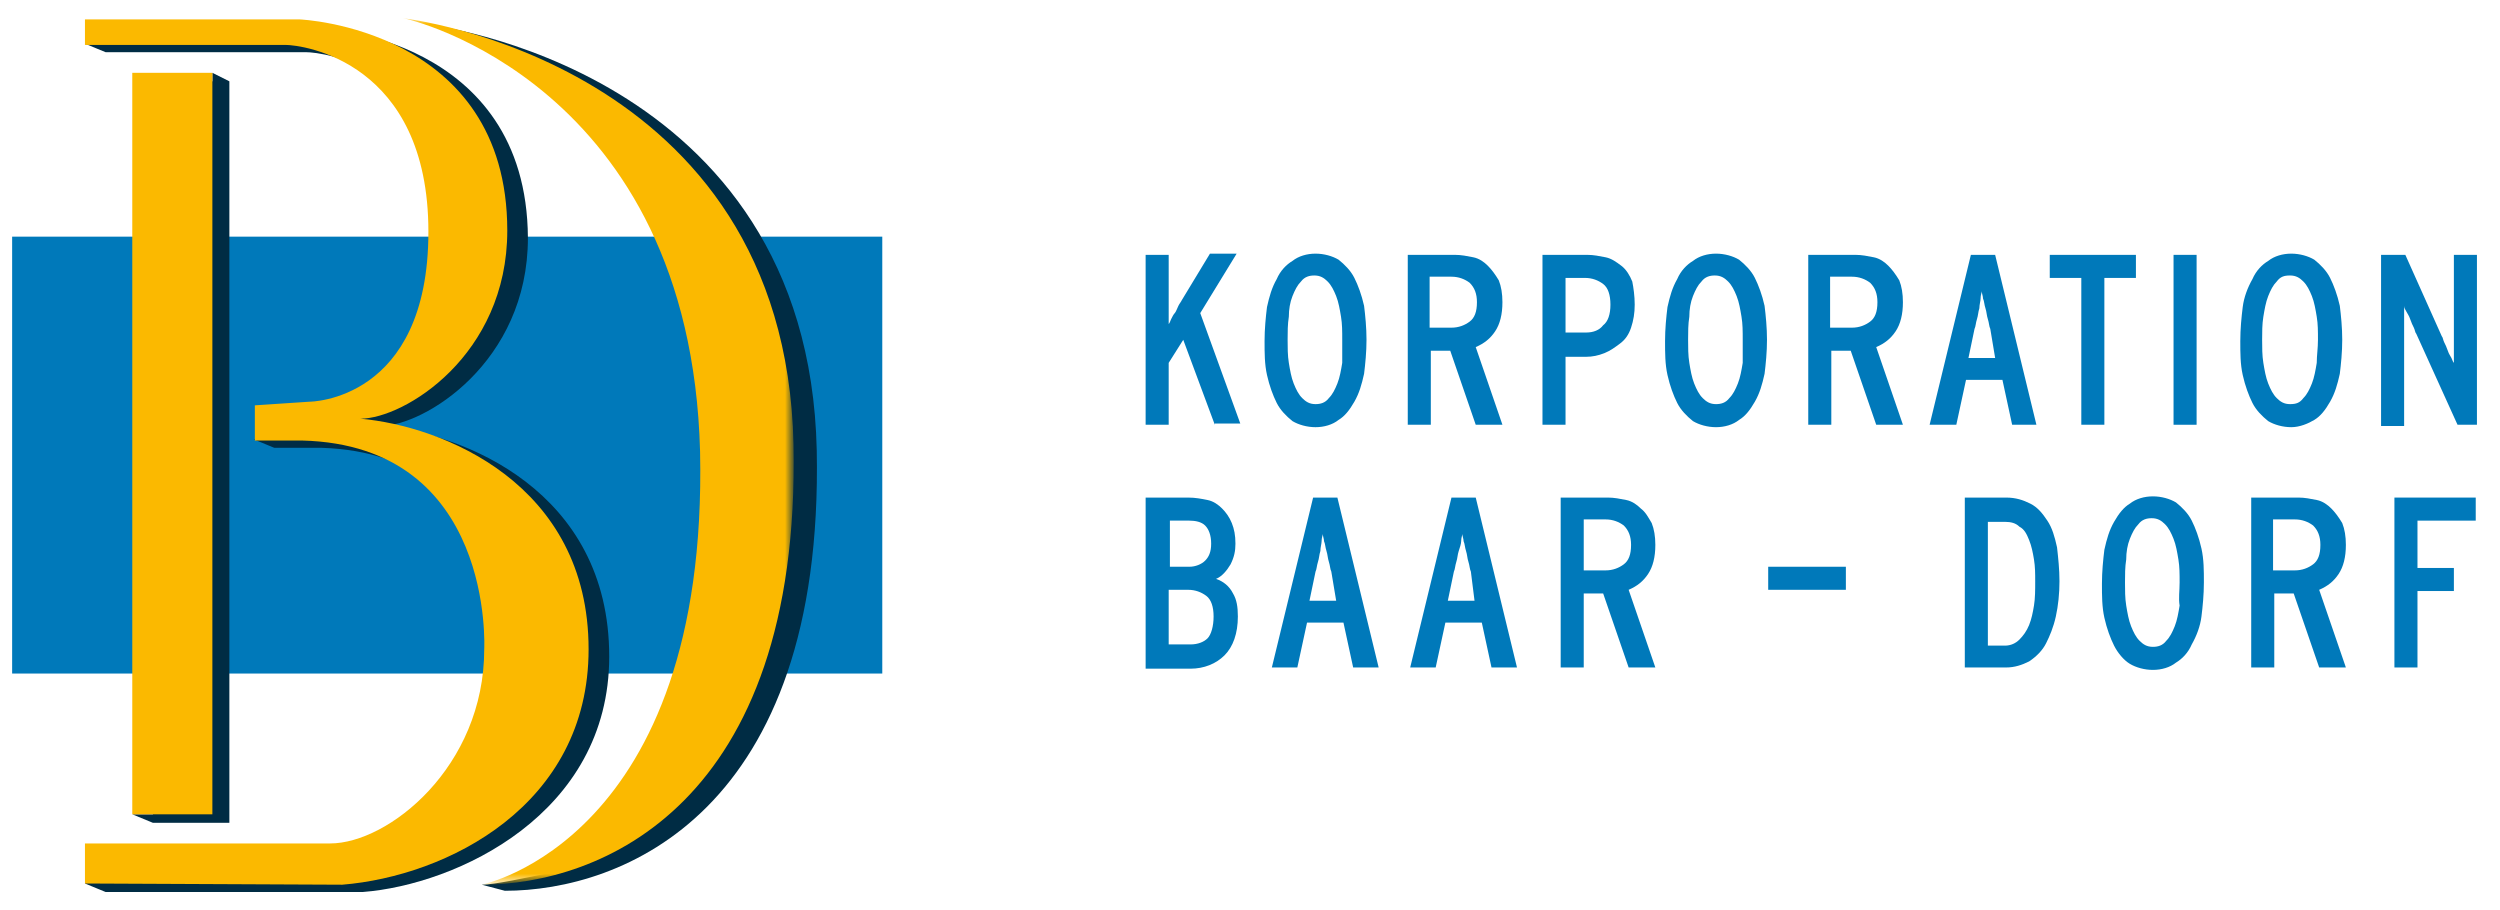
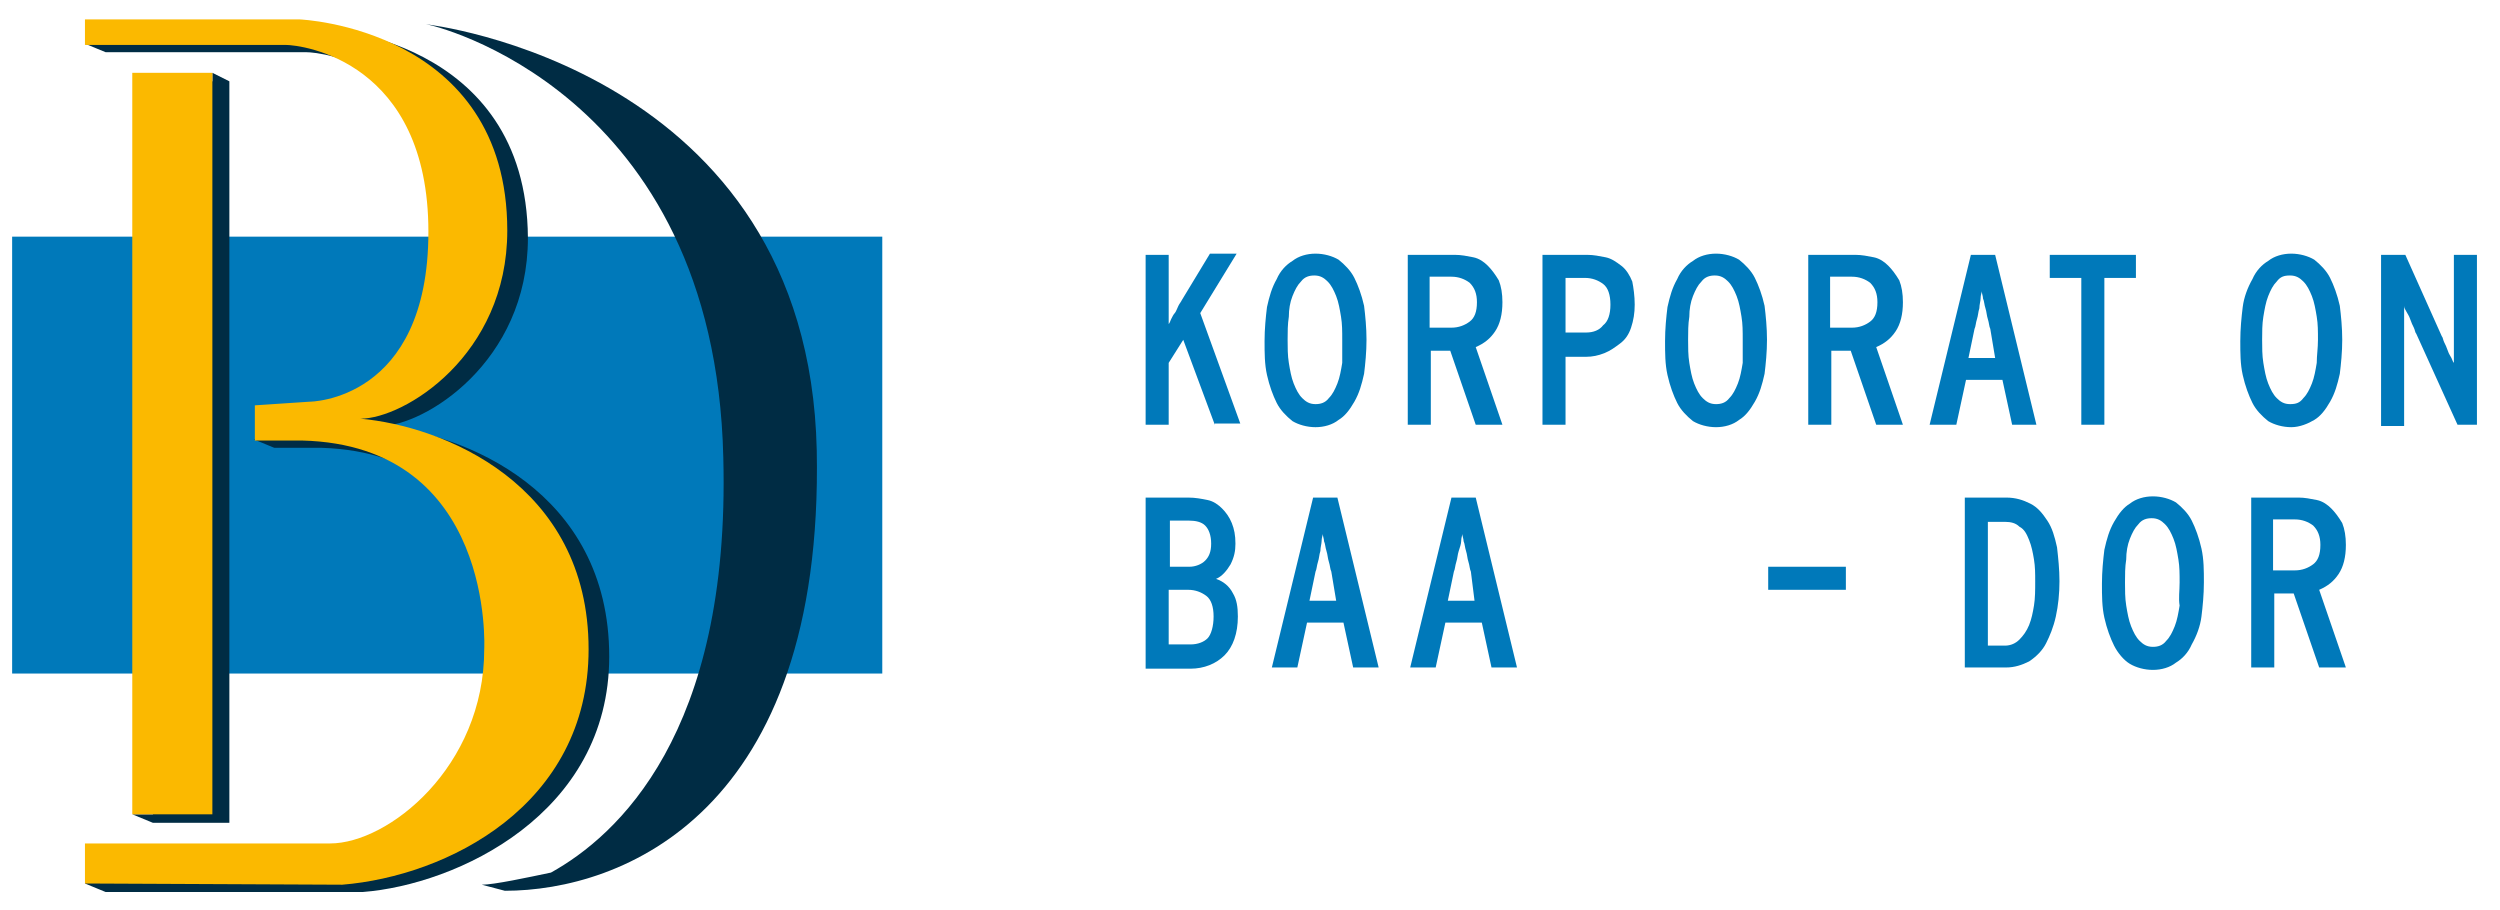
<svg xmlns="http://www.w3.org/2000/svg" version="1.1" id="Ebene_1" x="0px" y="0px" width="206px" height="75px" viewBox="0 0 206 75" style="enable-background:new 0 0 206 75;" xml:space="preserve">
  <style type="text/css">
	.st0{fill:#0079BA;}
	.st1{fill:#002C44;}
	.st2{fill:#FBB900;}
	.st3{filter:url(#Adobe_OpacityMaskFilter);}
	.st4{fill:#FFFFFF;}
	.st5{mask:url(#mask-2);fill:#FBB900;}
	.st6{enable-background:new    ;}
</style>
  <title>upload/layout/logo-kbd</title>
  <desc>Created with Sketch.</desc>
  <polygon id="Fill-1" class="st0" points="1,55.5 72.7,55.5 72.7,19.5 1,19.5 " />
  <path id="Fill-2" class="st1" d="M67.3,37.1C67.9,67,51.2,73.4,41.6,73.4l-1.9-0.5c1,0,3.8-0.6,5.7-1c5.4-3,14.8-11.4,14.2-34.2  C58.9,7.4,35.5,2,35.1,2C35.1,2,66.6,5.5,67.3,37.1z" />
  <path id="Fill-4" class="st1" d="M31.4,35.1c3.5,0,12.1-5.2,12.1-15.5C43.4,3,26.4,2.3,26.4,2.3H9.2H8.6v1.3L7,3.6l1.7,0.7l16.5,0  c1.4,0,11.7,1.2,11.7,15.3c0,14-9.8,14-9.8,14L22.6,34v2.2l-1.7,0l1.7,0.7l3.9,0c15.9,0.5,15,17.2,15,17.2c0,9.7-7.9,16-12.7,16  l-20.2,0v1.4L7,72.8l1.7,0.7l21.2,0c7.7-0.6,20.3-6.4,20.3-19.4C50.2,40.4,38.1,35.7,31.4,35.1z" />
  <path id="Fill-6" class="st2" d="M7.5,1.6h17.2c0,0,17.1,0.7,17.1,17.4c0,10.3-8.5,15.5-12.1,15.5c6.7,0.6,18.8,5.3,18.8,19  c0,12.9-11.7,18.7-20.3,19.4L7,72.8v-3.3l20.2,0c4.8,0,12.7-6.3,12.7-16c0,0,0.9-16.8-15-17.2l-3.9,0v-2.9l4.5-0.3c0,0,9.8,0,9.8-14  S25,3.7,23.5,3.7c-1.4,0-16.5,0-16.5,0V1.6H7.5z" />
  <g id="Group-10" transform="translate(31.886, 0)">
    <g id="Clip-9">
	</g>
    <defs>
      <filter id="Adobe_OpacityMaskFilter" filterUnits="userSpaceOnUse" x="1.3" y="1.5" width="32.2" height="71.3">
        <feColorMatrix type="matrix" values="1 0 0 0 0  0 1 0 0 0  0 0 1 0 0  0 0 0 1 0" />
      </filter>
    </defs>
    <mask maskUnits="userSpaceOnUse" x="1.3" y="1.5" width="32.2" height="71.3" id="mask-2">
      <g class="st3">
-         <polygon id="path-1" class="st4" points="1.3,1.5 33.5,1.5 33.5,72.8 1.3,72.8    " />
-       </g>
+         </g>
    </mask>
    <path id="Fill-8" class="st5" d="M1.3,1.5c0,0,31.5,3.5,32.2,35.1c0.6,29.9-16.1,36.3-25.7,36.3c0,0,18.7-3.7,18-35.7   C25,6.9,1.7,1.5,1.3,1.5" />
  </g>
  <polygon id="Fill-11" class="st1" points="18.9,6.7 17.5,6 17.5,6.7 12.6,6.7 12.6,67.1 10.9,67.1 12.6,67.8 18.9,67.8 " />
  <polygon id="Fill-13" class="st2" points="10.9,67.1 17.5,67.1 17.5,6 10.9,6 " />
  <g class="st6">
    <path class="st0" d="M100.1,35l-2.6-7l-1.2,1.9V35h-1.9V21h1.9v3.5c0,0.1,0,0.3,0,0.5c0,0.2,0,0.4,0,0.6c0,0.2,0,0.4,0,0.6   c0,0.2,0,0.4,0,0.5c0.1-0.1,0.1-0.2,0.2-0.4c0.1-0.2,0.2-0.4,0.3-0.5s0.2-0.4,0.3-0.6c0.1-0.2,0.2-0.3,0.3-0.5l2.3-3.8h2.2l-3,4.9   l3.3,9.1H100.1z" />
    <path class="st0" d="M112.6,28c0,1-0.1,2-0.2,2.8c-0.2,0.9-0.4,1.6-0.8,2.3s-0.8,1.2-1.3,1.5c-0.5,0.4-1.2,0.6-1.9,0.6   c-0.7,0-1.4-0.2-1.9-0.5c-0.5-0.4-1-0.9-1.3-1.5c-0.3-0.6-0.6-1.4-0.8-2.3c-0.2-0.9-0.2-1.8-0.2-2.8c0-1,0.1-2,0.2-2.8   c0.2-0.9,0.4-1.6,0.8-2.3c0.3-0.7,0.8-1.2,1.3-1.5c0.5-0.4,1.2-0.6,1.9-0.6c0.7,0,1.4,0.2,1.9,0.5c0.5,0.4,1,0.9,1.3,1.5   c0.3,0.6,0.6,1.4,0.8,2.3C112.5,26,112.6,27,112.6,28z M110.6,28c0-0.7,0-1.3-0.1-1.9c-0.1-0.6-0.2-1.2-0.4-1.7s-0.4-0.9-0.7-1.2   c-0.3-0.3-0.6-0.5-1.1-0.5c-0.4,0-0.8,0.1-1.1,0.5c-0.3,0.3-0.5,0.7-0.7,1.2c-0.2,0.5-0.3,1.1-0.3,1.7c-0.1,0.6-0.1,1.3-0.1,1.9   s0,1.3,0.1,1.9s0.2,1.2,0.4,1.7c0.2,0.5,0.4,0.9,0.7,1.2s0.6,0.5,1.1,0.5c0.4,0,0.8-0.1,1.1-0.5c0.3-0.3,0.5-0.7,0.7-1.2   c0.2-0.5,0.3-1.1,0.4-1.7C110.6,29.3,110.6,28.7,110.6,28z" />
    <path class="st0" d="M121.6,35l-2.1-6.1h-1.6V35h-1.9V21h3.9c0.5,0,1,0.1,1.5,0.2c0.5,0.1,0.9,0.4,1.2,0.7s0.6,0.7,0.9,1.2   c0.2,0.5,0.3,1.1,0.3,1.8c0,1-0.2,1.8-0.6,2.4s-0.9,1-1.6,1.3l2.2,6.4H121.6z M121.7,24.9c0-0.7-0.2-1.2-0.6-1.6   c-0.4-0.3-0.9-0.5-1.5-0.5h-1.8V27h1.8c0.6,0,1.1-0.2,1.5-0.5C121.5,26.2,121.7,25.7,121.7,24.9z" />
    <path class="st0" d="M134.7,25.1c0,0.7-0.1,1.3-0.3,1.9s-0.5,1-0.9,1.3s-0.8,0.6-1.3,0.8c-0.5,0.2-1,0.3-1.5,0.3H129V35h-1.9V21   h3.7c0.5,0,1,0.1,1.5,0.2s0.9,0.4,1.3,0.7c0.4,0.3,0.7,0.8,0.9,1.3C134.6,23.7,134.7,24.4,134.7,25.1z M132.7,25.1   c0-0.8-0.2-1.4-0.6-1.7c-0.4-0.3-0.9-0.5-1.5-0.5H129v4.5h1.7c0.6,0,1.1-0.2,1.4-0.6C132.5,26.5,132.7,25.9,132.7,25.1z" />
    <path class="st0" d="M145.6,28c0,1-0.1,2-0.2,2.8c-0.2,0.9-0.4,1.6-0.8,2.3s-0.8,1.2-1.3,1.5c-0.5,0.4-1.2,0.6-1.9,0.6   c-0.7,0-1.4-0.2-1.9-0.5c-0.5-0.4-1-0.9-1.3-1.5c-0.3-0.6-0.6-1.4-0.8-2.3c-0.2-0.9-0.2-1.8-0.2-2.8c0-1,0.1-2,0.2-2.8   c0.2-0.9,0.4-1.6,0.8-2.3c0.3-0.7,0.8-1.2,1.3-1.5c0.5-0.4,1.2-0.6,1.9-0.6c0.7,0,1.4,0.2,1.9,0.5c0.5,0.4,1,0.9,1.3,1.5   c0.3,0.6,0.6,1.4,0.8,2.3C145.5,26,145.6,27,145.6,28z M143.6,28c0-0.7,0-1.3-0.1-1.9c-0.1-0.6-0.2-1.2-0.4-1.7s-0.4-0.9-0.7-1.2   c-0.3-0.3-0.6-0.5-1.1-0.5c-0.4,0-0.8,0.1-1.1,0.5c-0.3,0.3-0.5,0.7-0.7,1.2c-0.2,0.5-0.3,1.1-0.3,1.7c-0.1,0.6-0.1,1.3-0.1,1.9   s0,1.3,0.1,1.9s0.2,1.2,0.4,1.7c0.2,0.5,0.4,0.9,0.7,1.2s0.6,0.5,1.1,0.5c0.4,0,0.8-0.1,1.1-0.5c0.3-0.3,0.5-0.7,0.7-1.2   c0.2-0.5,0.3-1.1,0.4-1.7C143.6,29.3,143.6,28.7,143.6,28z" />
    <path class="st0" d="M154.6,35l-2.1-6.1h-1.6V35h-1.9V21h3.9c0.5,0,1,0.1,1.5,0.2c0.5,0.1,0.9,0.4,1.2,0.7s0.6,0.7,0.9,1.2   c0.2,0.5,0.3,1.1,0.3,1.8c0,1-0.2,1.8-0.6,2.4s-0.9,1-1.6,1.3l2.2,6.4H154.6z M154.7,24.9c0-0.7-0.2-1.2-0.6-1.6   c-0.4-0.3-0.9-0.5-1.5-0.5h-1.8V27h1.8c0.6,0,1.1-0.2,1.5-0.5C154.5,26.2,154.7,25.7,154.7,24.9z" />
    <path class="st0" d="M165.8,35l-0.8-3.7h-3l-0.8,3.7H159l3.4-14h2l3.4,14H165.8z M164,27.1c-0.1-0.2-0.1-0.5-0.2-0.8   s-0.1-0.6-0.2-0.9c-0.1-0.3-0.1-0.6-0.2-0.8c0-0.2-0.1-0.4-0.1-0.6c0,0.1-0.1,0.3-0.1,0.6c0,0.2-0.1,0.5-0.1,0.8   c-0.1,0.3-0.1,0.6-0.2,0.9c-0.1,0.3-0.1,0.6-0.2,0.8l-0.5,2.4h2.2L164,27.1z" />
    <path class="st0" d="M173.4,22.9V35h-1.9V22.9h-2.6V21h7.1v1.9H173.4z" />
-     <path class="st0" d="M179.1,35V21h1.9v14H179.1z" />
    <path class="st0" d="M193,28c0,1-0.1,2-0.2,2.8c-0.2,0.9-0.4,1.6-0.8,2.3s-0.8,1.2-1.3,1.5s-1.2,0.6-1.9,0.6   c-0.7,0-1.4-0.2-1.9-0.5c-0.5-0.4-1-0.9-1.3-1.5s-0.6-1.4-0.8-2.3s-0.2-1.8-0.2-2.8c0-1,0.1-2,0.2-2.8s0.4-1.6,0.8-2.3   c0.3-0.7,0.8-1.2,1.3-1.5c0.5-0.4,1.2-0.6,1.9-0.6c0.7,0,1.4,0.2,1.9,0.5c0.5,0.4,1,0.9,1.3,1.5c0.3,0.6,0.6,1.4,0.8,2.3   C192.9,26,193,27,193,28z M191,28c0-0.7,0-1.3-0.1-1.9c-0.1-0.6-0.2-1.2-0.4-1.7c-0.2-0.5-0.4-0.9-0.7-1.2   c-0.3-0.3-0.6-0.5-1.1-0.5s-0.8,0.1-1.1,0.5c-0.3,0.3-0.5,0.7-0.7,1.2c-0.2,0.5-0.3,1.1-0.4,1.7c-0.1,0.6-0.1,1.3-0.1,1.9   s0,1.3,0.1,1.9s0.2,1.2,0.4,1.7c0.2,0.5,0.4,0.9,0.7,1.2s0.6,0.5,1.1,0.5s0.8-0.1,1.1-0.5c0.3-0.3,0.5-0.7,0.7-1.2   c0.2-0.5,0.3-1.1,0.4-1.7C190.9,29.3,191,28.7,191,28z" />
    <path class="st0" d="M202.5,35l-3.4-7.5c-0.1-0.1-0.1-0.3-0.2-0.5s-0.2-0.4-0.3-0.7s-0.2-0.4-0.3-0.6s-0.2-0.3-0.2-0.5   c0,0.1,0,0.3,0,0.6c0,0.2,0,0.5,0,0.8s0,0.5,0,0.8c0,0.3,0,0.5,0,0.7v7h-1.9V21h2l3,6.7c0.1,0.1,0.1,0.3,0.2,0.5   c0.1,0.2,0.2,0.4,0.3,0.7s0.2,0.4,0.3,0.6c0.1,0.2,0.1,0.3,0.2,0.4c0-0.1,0-0.3,0-0.6c0-0.2,0-0.5,0-0.8s0-0.5,0-0.8   c0-0.3,0-0.5,0-0.6V21h1.9v14H202.5z" />
  </g>
  <g class="st6">
    <path class="st0" d="M102,50.8c0,1.4-0.4,2.5-1.1,3.2c-0.7,0.7-1.7,1.1-2.8,1.1h-3.7V41h3.5c0.6,0,1.1,0.1,1.6,0.2   c0.5,0.1,0.9,0.4,1.2,0.7c0.3,0.3,0.6,0.7,0.8,1.2s0.3,1,0.3,1.7c0,0.6-0.1,1.1-0.4,1.7c-0.3,0.5-0.7,1-1.2,1.2   c0.6,0.2,1.1,0.6,1.4,1.2C101.9,49.4,102,50,102,50.8z M99.8,44.8c0-0.7-0.2-1.2-0.5-1.5C99,43,98.5,42.9,98,42.9h-1.6v3.8h1.6   c0.5,0,1-0.2,1.3-0.5C99.6,45.9,99.8,45.5,99.8,44.8z M100,50.8c0-0.8-0.2-1.4-0.6-1.7c-0.4-0.3-0.9-0.5-1.5-0.5h-1.6v4.5h1.8   c0.6,0,1.1-0.2,1.4-0.5S100,51.6,100,50.8z" />
    <path class="st0" d="M111.5,55l-0.8-3.7h-3l-0.8,3.7h-2.1l3.4-14h2l3.4,14H111.5z M109.7,47.1c-0.1-0.2-0.1-0.5-0.2-0.8   s-0.1-0.6-0.2-0.9c-0.1-0.3-0.1-0.6-0.2-0.8c0-0.2-0.1-0.4-0.1-0.6c0,0.1-0.1,0.3-0.1,0.6c0,0.2-0.1,0.5-0.1,0.8   c-0.1,0.3-0.1,0.6-0.2,0.9c-0.1,0.3-0.1,0.6-0.2,0.8l-0.5,2.4h2.2L109.7,47.1z" />
    <path class="st0" d="M122.9,55l-0.8-3.7h-3l-0.8,3.7h-2.1l3.4-14h2l3.4,14H122.9z M121.2,47.1c-0.1-0.2-0.1-0.5-0.2-0.8   c-0.1-0.3-0.1-0.6-0.2-0.9c-0.1-0.3-0.1-0.6-0.2-0.8c0-0.2-0.1-0.4-0.1-0.6c0,0.1-0.1,0.3-0.1,0.6c0,0.2-0.1,0.5-0.2,0.8   c-0.1,0.3-0.1,0.6-0.2,0.9c-0.1,0.3-0.1,0.6-0.2,0.8l-0.5,2.4h2.2L121.2,47.1z" />
-     <path class="st0" d="M134.2,55l-2.1-6.1h-1.6V55h-1.9V41h3.9c0.5,0,1,0.1,1.5,0.2c0.5,0.1,0.9,0.4,1.2,0.7c0.4,0.3,0.6,0.7,0.9,1.2   c0.2,0.5,0.3,1.1,0.3,1.8c0,1-0.2,1.8-0.6,2.4c-0.4,0.6-0.9,1-1.6,1.3l2.2,6.4H134.2z M134.4,44.9c0-0.7-0.2-1.2-0.6-1.6   c-0.4-0.3-0.9-0.5-1.5-0.5h-1.8V47h1.8c0.6,0,1.1-0.2,1.5-0.5C134.2,46.2,134.4,45.7,134.4,44.9z" />
    <path class="st0" d="M145.7,48.6v-1.9h6.4v1.9H145.7z" />
    <path class="st0" d="M169.7,47.9c0,1-0.1,2-0.3,2.9c-0.2,0.9-0.5,1.6-0.8,2.2s-0.8,1.1-1.4,1.5c-0.6,0.3-1.2,0.5-1.9,0.5h-3.4V41   h3.4c0.8,0,1.4,0.2,2,0.5s1,0.8,1.4,1.4c0.4,0.6,0.6,1.3,0.8,2.2C169.6,46,169.7,46.9,169.7,47.9z M167.7,47.9c0-0.6,0-1.2-0.1-1.8   c-0.1-0.6-0.2-1.1-0.4-1.6c-0.2-0.5-0.4-0.9-0.8-1.1c-0.3-0.3-0.7-0.4-1.2-0.4h-1.4v10.2h1.4c0.5,0,0.9-0.2,1.2-0.5   s0.6-0.7,0.8-1.2c0.2-0.5,0.3-1,0.4-1.6S167.7,48.6,167.7,47.9z" />
    <path class="st0" d="M181.6,48c0,1-0.1,2-0.2,2.8s-0.4,1.6-0.8,2.3c-0.3,0.7-0.8,1.2-1.3,1.5c-0.5,0.4-1.2,0.6-1.9,0.6   c-0.7,0-1.4-0.2-1.9-0.5s-1-0.9-1.3-1.5c-0.3-0.6-0.6-1.4-0.8-2.3c-0.2-0.9-0.2-1.8-0.2-2.8c0-1,0.1-2,0.2-2.8   c0.2-0.9,0.4-1.6,0.8-2.3s0.8-1.2,1.3-1.5c0.5-0.4,1.2-0.6,1.9-0.6c0.7,0,1.4,0.2,1.9,0.5c0.5,0.4,1,0.9,1.3,1.5   c0.3,0.6,0.6,1.4,0.8,2.3S181.6,47,181.6,48z M179.6,48c0-0.7,0-1.3-0.1-1.9c-0.1-0.6-0.2-1.2-0.4-1.7s-0.4-0.9-0.7-1.2   s-0.6-0.5-1.1-0.5c-0.4,0-0.8,0.1-1.1,0.5c-0.3,0.3-0.5,0.7-0.7,1.2c-0.2,0.5-0.3,1.1-0.3,1.7c-0.1,0.6-0.1,1.3-0.1,1.9   s0,1.3,0.1,1.9c0.1,0.6,0.2,1.2,0.4,1.7c0.2,0.5,0.4,0.9,0.7,1.2c0.3,0.3,0.6,0.5,1.1,0.5c0.4,0,0.8-0.1,1.1-0.5   c0.3-0.3,0.5-0.7,0.7-1.2s0.3-1.1,0.4-1.7C179.5,49.3,179.6,48.7,179.6,48z" />
    <path class="st0" d="M191.1,55l-2.1-6.1h-1.6V55h-1.9V41h3.9c0.5,0,1,0.1,1.5,0.2c0.5,0.1,0.9,0.4,1.2,0.7s0.6,0.7,0.9,1.2   c0.2,0.5,0.3,1.1,0.3,1.8c0,1-0.2,1.8-0.6,2.4s-0.9,1-1.6,1.3l2.2,6.4H191.1z M191.2,44.9c0-0.7-0.2-1.2-0.6-1.6   c-0.4-0.3-0.9-0.5-1.5-0.5h-1.8V47h1.8c0.6,0,1.1-0.2,1.5-0.5S191.2,45.7,191.2,44.9z" />
-     <path class="st0" d="M199.2,42.9v3.9h3v1.9h-3V55h-1.9V41h6.7v1.9H199.2z" />
  </g>
</svg>